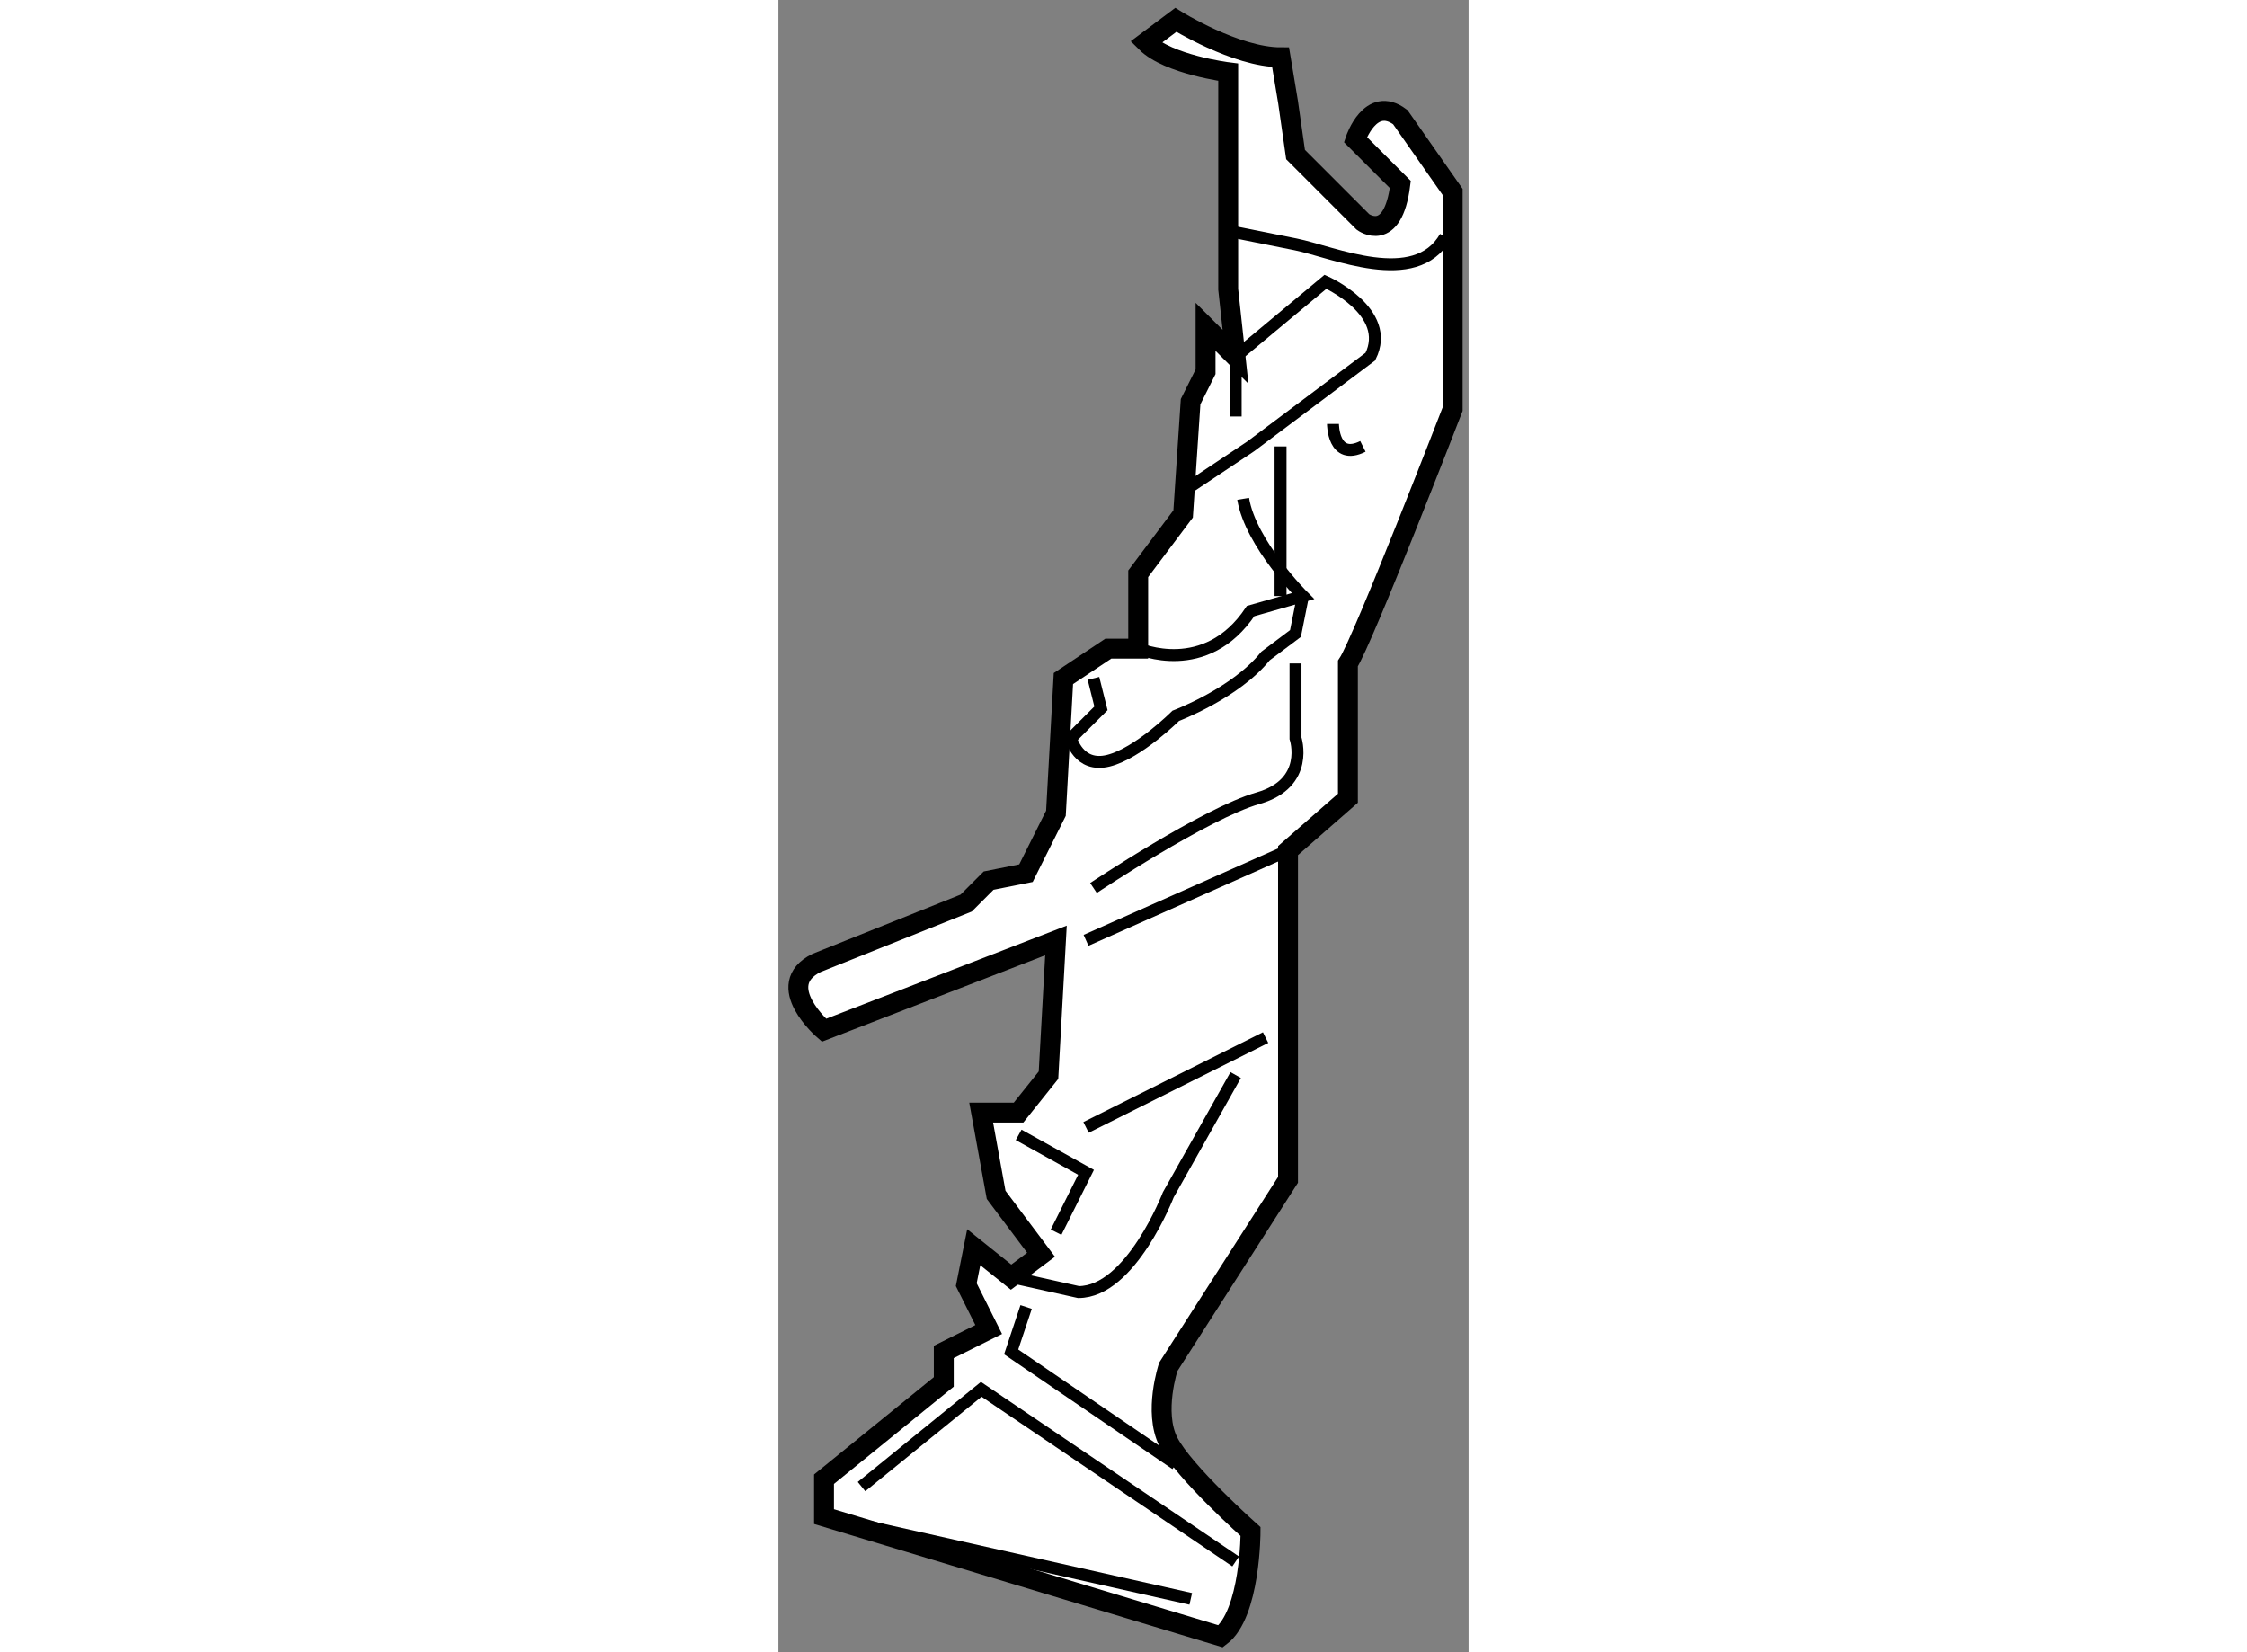
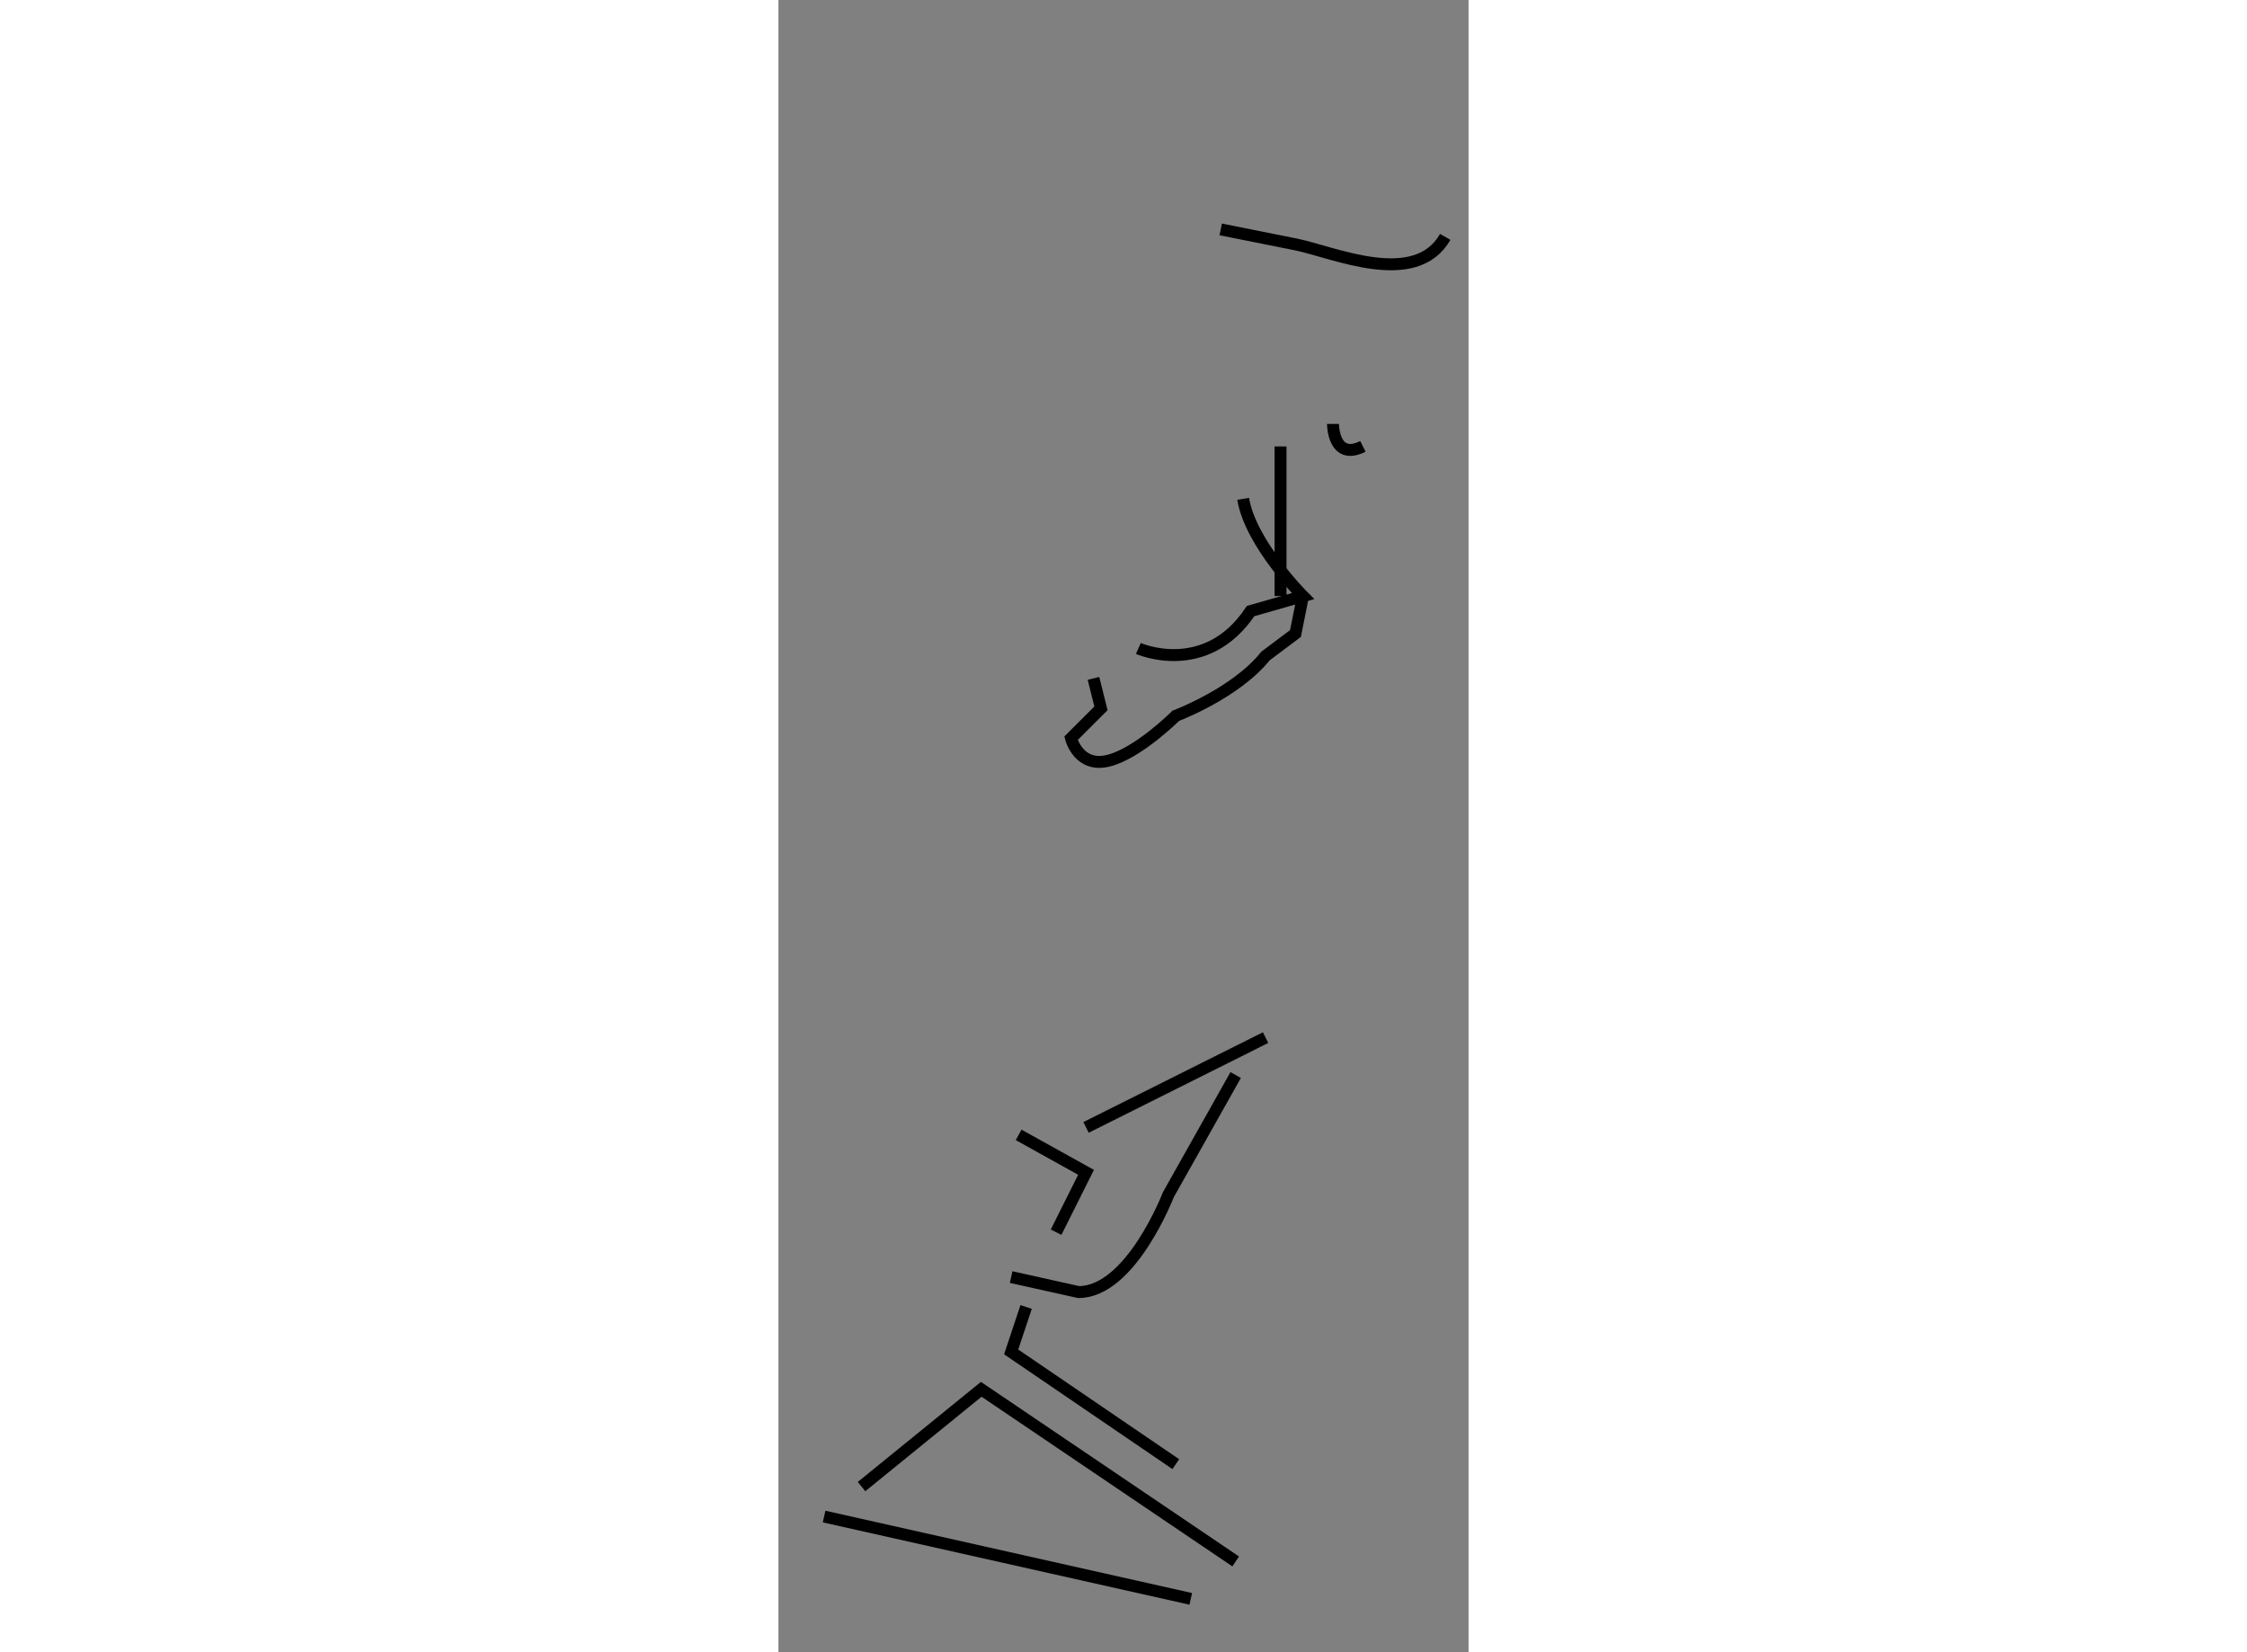
<svg xmlns="http://www.w3.org/2000/svg" version="1.1" x="0px" y="0px" width="244.8px" height="180px" viewBox="178.035 113.372 17.347 41.528" enable-background="new 0 0 244.8 180" xml:space="preserve">
  <rect x="178.035" y="113.372" width="17.347" height="41.528" fill="#808080" stroke="none" />
  <g>
-     <path fill="#FFFFFF" stroke="#000000" stroke-width="0.5" d="M189.34,120.643v-5.455c0,0-1.505-0.188-2.069-0.752l0.753-0.564    c0,0,1.505,0.94,2.633,0.94l0.188,1.129l0.188,1.316l1.693,1.693c0,0,0.752,0.563,0.94-0.941l-1.128-1.128    c0,0,0.375-1.129,1.128-0.564l1.316,1.881v5.455c0,0-2.256,5.831-2.633,6.396v3.386l-1.505,1.316v8.275l-3.01,4.702    c0,0-0.376,1.129,0,1.881c0.376,0.753,2.068,2.258,2.068,2.258s0,2.068-0.751,2.633l-9.97-3.009v-0.94l3.01-2.445v-0.753    l1.129-0.564l-0.564-1.128l0.188-0.94l0.939,0.752l0.753-0.564l-1.129-1.505l-0.376-2.068h0.94l0.752-0.94l0.188-3.386    l-5.831,2.257c0,0-1.316-1.129-0.188-1.692l3.762-1.505l0.564-0.564l0.939-0.188l0.753-1.505l0.188-3.386l1.129-0.752h0.751    v-1.881l1.129-1.505l0.188-2.821l0.376-0.752v-1.129l0.753,0.753L189.34,120.643z" />
    <path fill="none" stroke="#000000" stroke-width="0.3" d="M189.152,119.138c0,0,0.939,0.188,1.88,0.376    c0.941,0.188,3.01,1.129,3.763-0.188" />
-     <path fill="none" stroke="#000000" stroke-width="0.3" d="M188.211,125.721l1.692-1.128l3.01-2.257    c0.564-1.129-1.128-1.881-1.128-1.881l-2.257,1.881v1.505" />
    <path fill="none" stroke="#000000" stroke-width="0.3" d="M187.082,129.671c0,0,1.693,0.752,2.821-0.94l1.317-0.376    c0,0-1.317-1.316-1.504-2.445" />
    <line fill="none" stroke="#000000" stroke-width="0.3" x1="190.656" y1="124.593" x2="190.656" y2="128.354" />
    <path fill="none" stroke="#000000" stroke-width="0.3" d="M191.974,124.028c0,0-0.001,0.94,0.752,0.564" />
    <path fill="none" stroke="#000000" stroke-width="0.3" d="M185.954,130.423l0.188,0.753l-0.753,0.752c0,0,0.188,0.753,0.941,0.564    c0.751-0.188,1.692-1.128,1.692-1.128s1.505-0.565,2.257-1.505l0.752-0.564l0.188-0.94" />
-     <path fill="none" stroke="#000000" stroke-width="0.3" d="M191.032,130.048v1.88c0,0,0.377,1.13-0.94,1.506    c-1.316,0.375-4.138,2.257-4.138,2.257" />
-     <line fill="none" stroke="#000000" stroke-width="0.3" x1="185.767" y1="137.007" x2="190.845" y2="134.75" />
    <polyline fill="none" stroke="#000000" stroke-width="0.3" points="184.073,141.897 185.767,142.838 185.014,144.343   " />
    <line fill="none" stroke="#000000" stroke-width="0.3" x1="185.767" y1="141.709" x2="190.28" y2="139.452" />
    <path fill="none" stroke="#000000" stroke-width="0.3" d="M189.528,140.393l-1.693,3.009c0,0-0.94,2.446-2.257,2.446l-1.693-0.377    " />
    <polyline fill="none" stroke="#000000" stroke-width="0.3" points="184.261,146.223 183.885,147.352 188.023,150.173   " />
    <polyline fill="none" stroke="#000000" stroke-width="0.3" points="180.124,150.737 183.133,148.292 189.528,152.618   " />
    <line fill="none" stroke="#000000" stroke-width="0.3" x1="179.183" y1="151.49" x2="188.399" y2="153.559" />
  </g>
</svg>